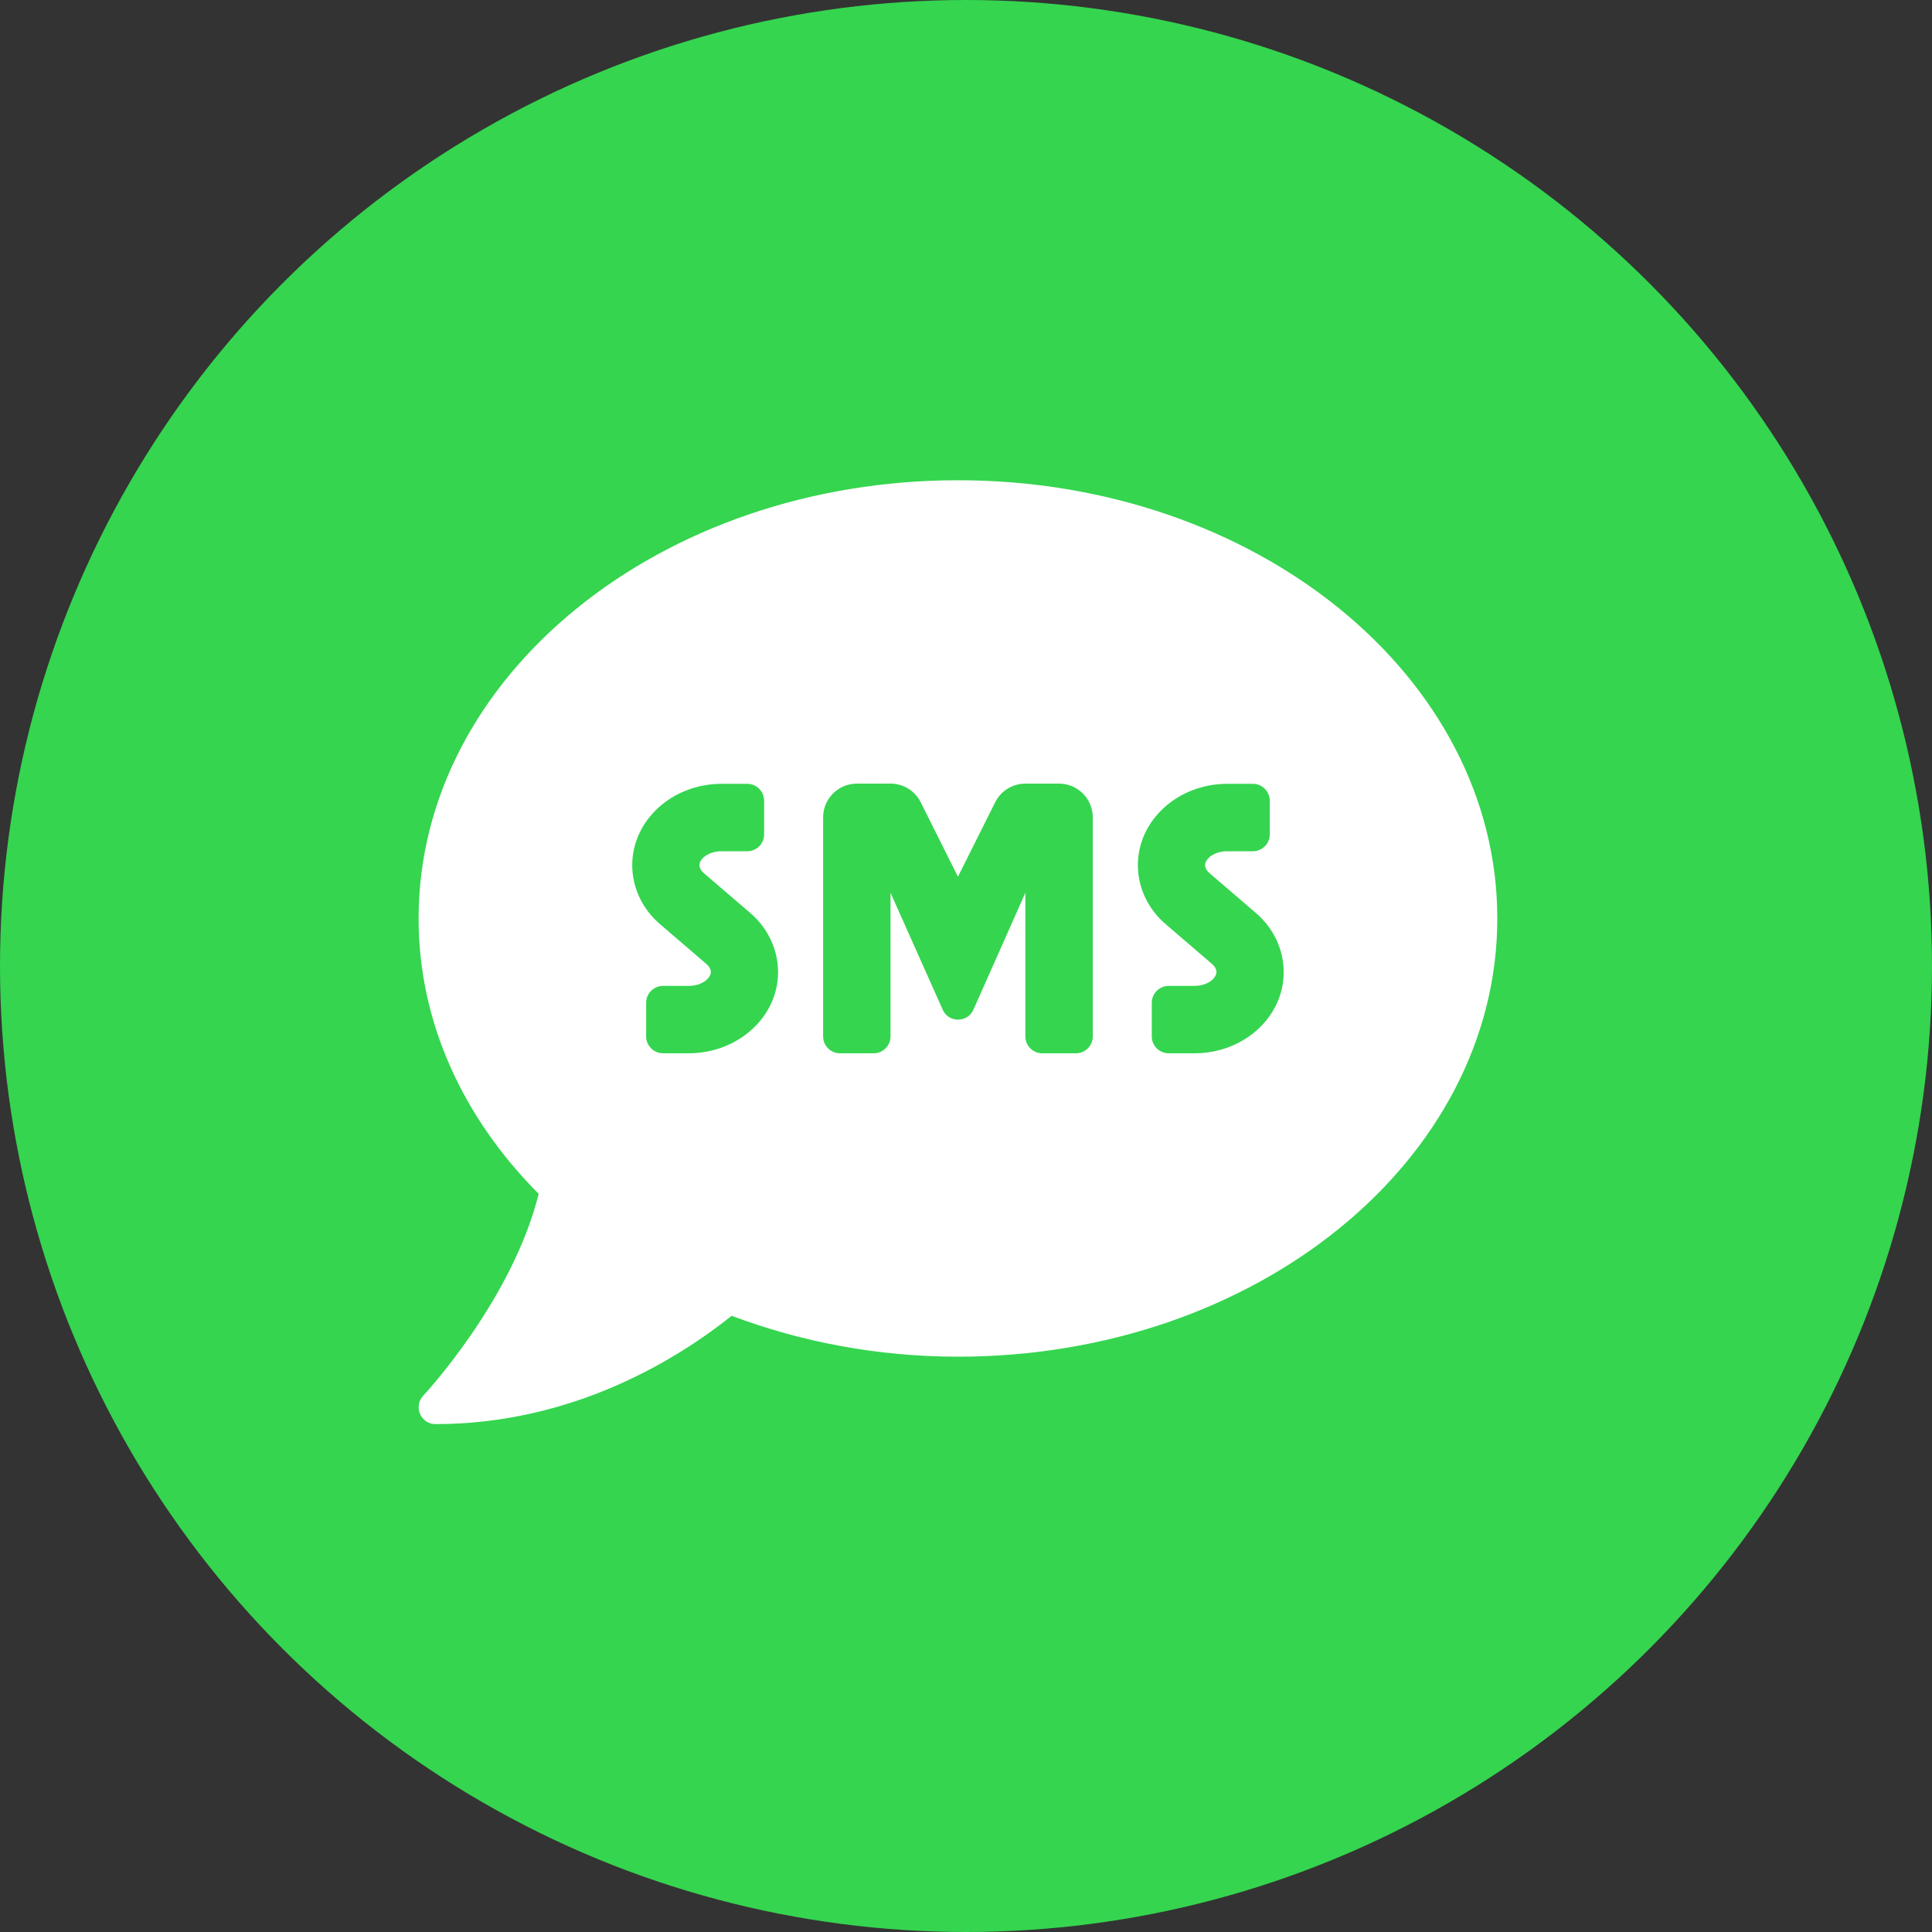
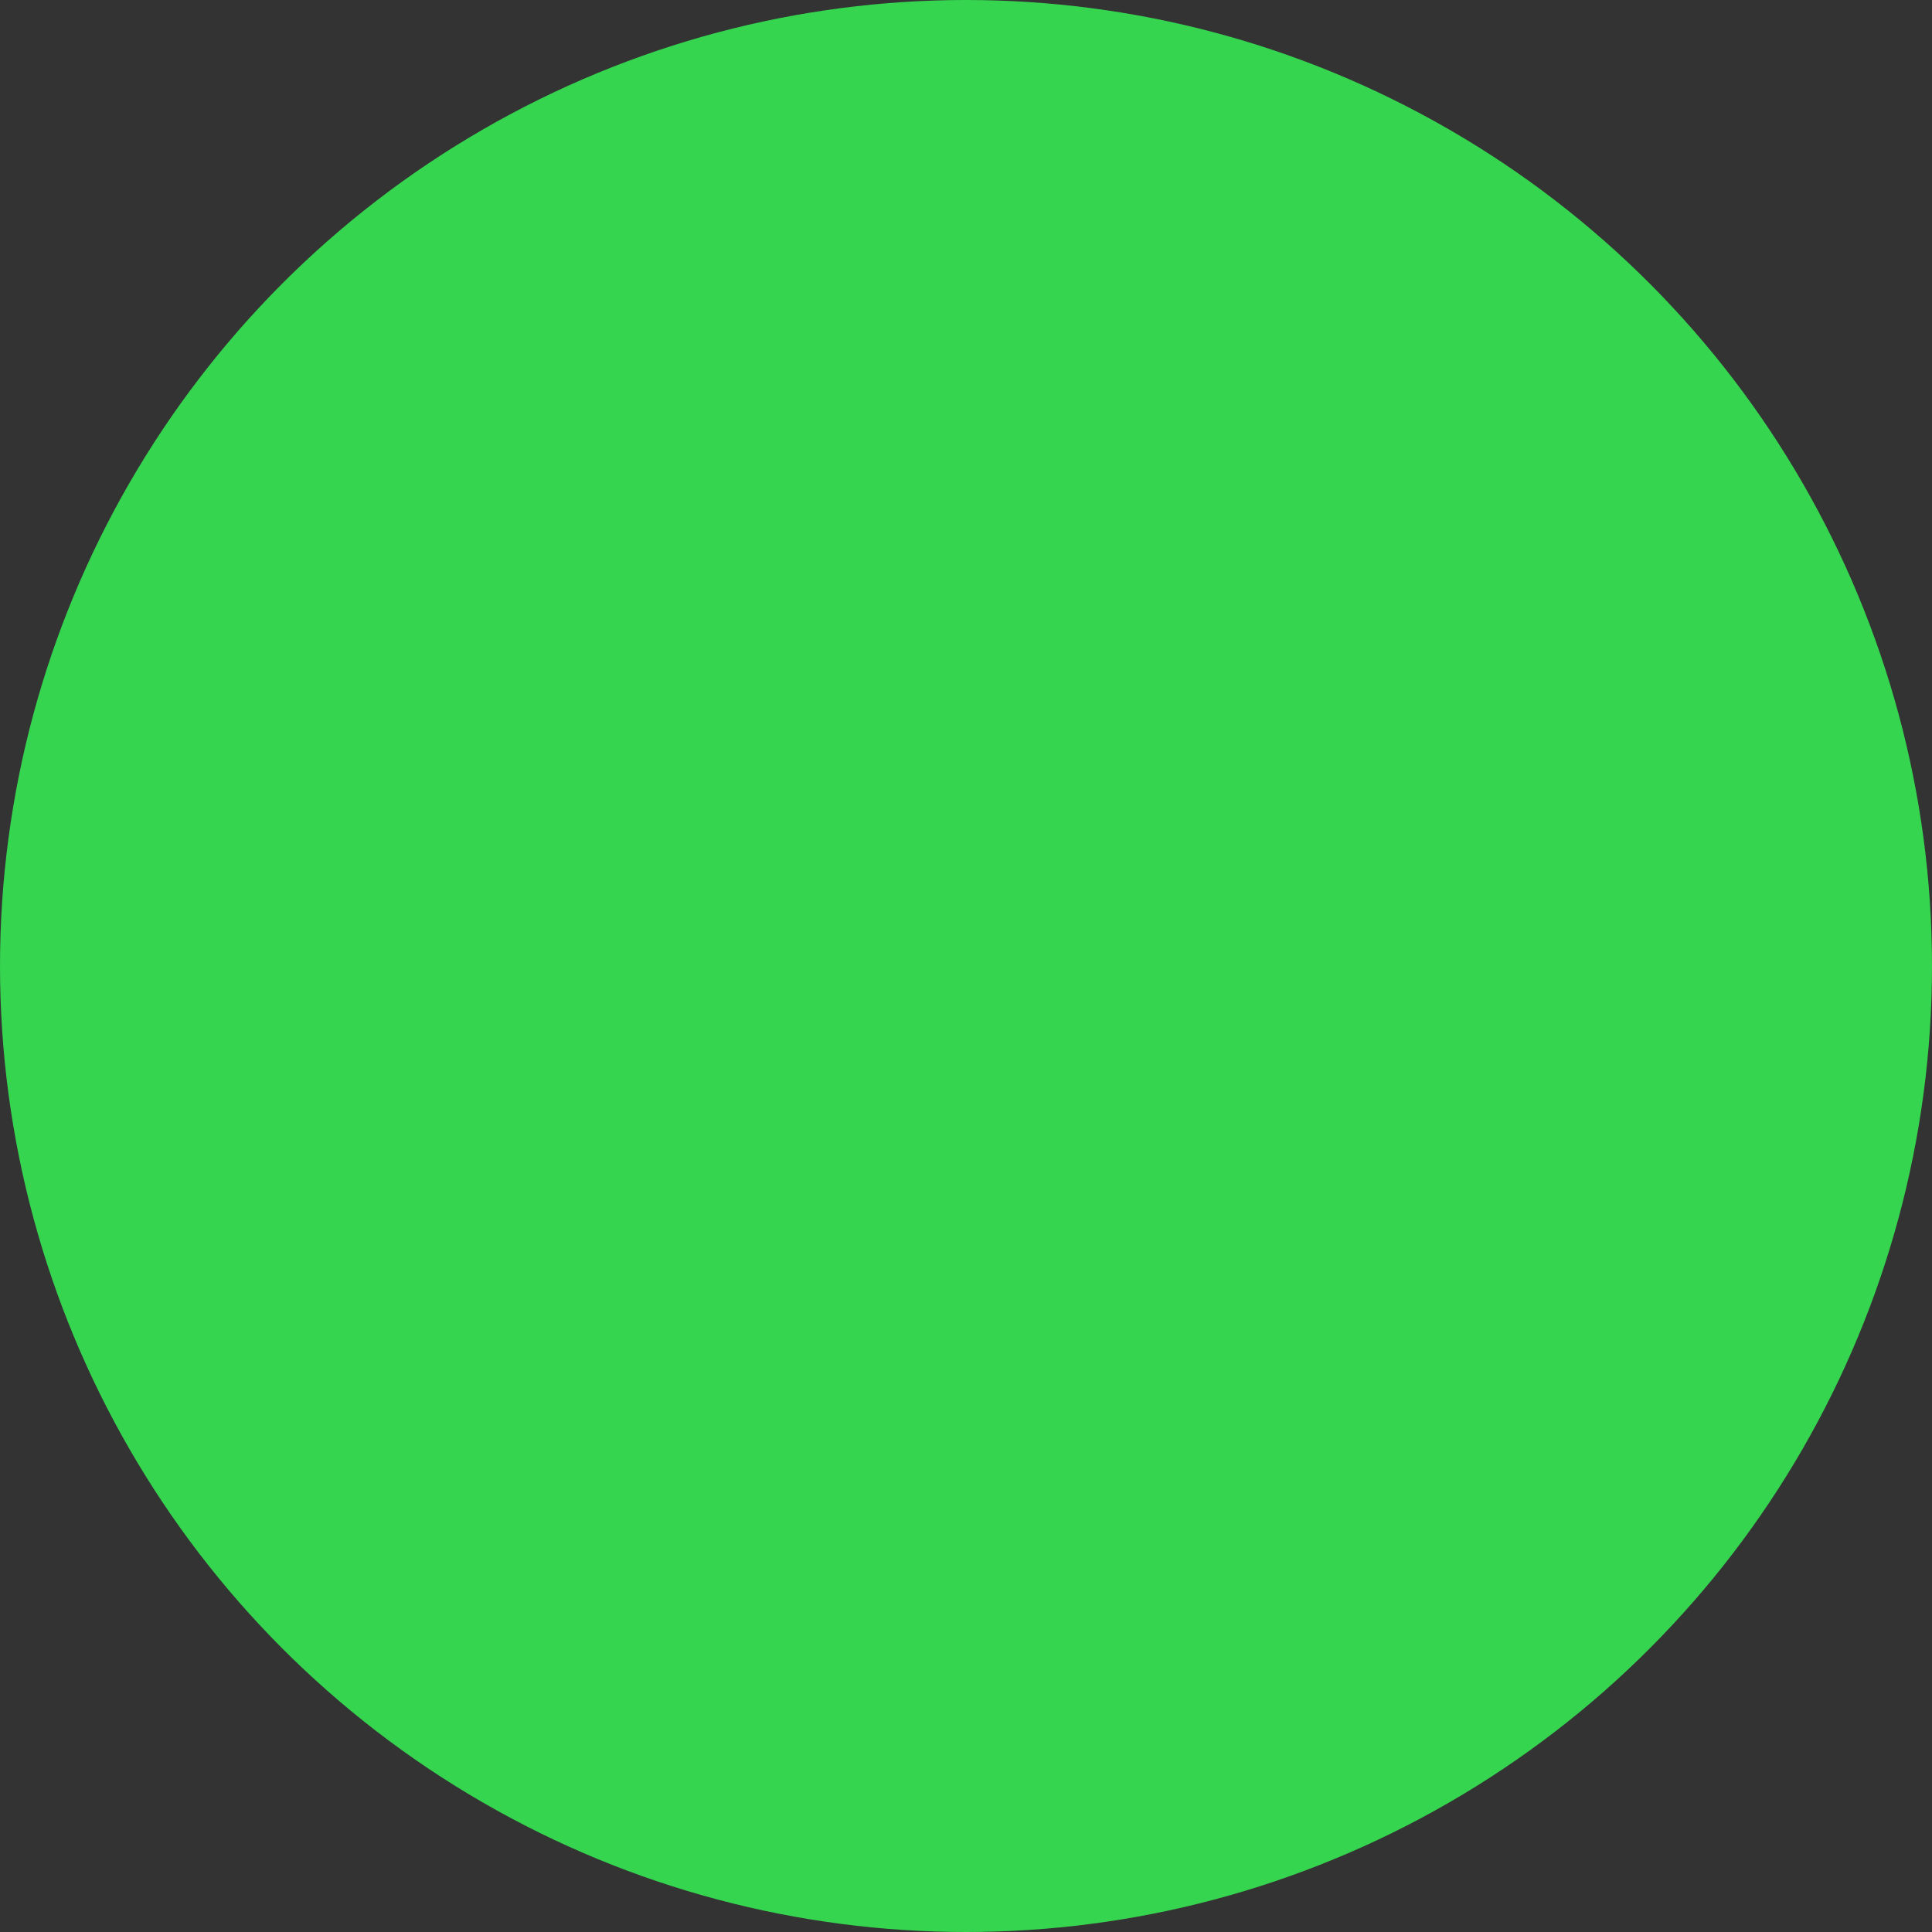
<svg xmlns="http://www.w3.org/2000/svg" width="120" height="120" viewBox="0 0 120 120" fill="none">
  <rect x="0" y="0" width="120" height="120" fill="#333333" stroke="none" />
  <circle cx="60" cy="60" r="60" fill="#35D54F" />
-   <path d="M59.5 29.829C40.996 29.829 26 42.012 26 57.047C26 63.538 28.8 69.479 33.459 74.151C31.823 80.746 26.353 86.622 26.288 86.687C26 86.988 25.922 87.433 26.092 87.826C26.262 88.218 26.628 88.454 27.047 88.454C35.723 88.454 42.227 84.292 45.446 81.727C49.725 83.337 54.475 84.266 59.5 84.266C78.004 84.266 93 72.083 93 57.047C93 42.012 78.004 29.829 59.5 29.829ZM42.776 65.422H41.18C40.604 65.422 40.133 64.951 40.133 64.376V62.282C40.133 61.706 40.604 61.235 41.18 61.235H42.789C43.574 61.235 44.15 60.777 44.15 60.371C44.15 60.201 44.045 60.018 43.875 59.874L41.01 57.414C39.897 56.472 39.269 55.124 39.269 53.737C39.269 50.949 41.755 48.685 44.818 48.685H46.414C46.99 48.685 47.461 49.157 47.461 49.732V51.826C47.461 52.402 46.99 52.873 46.414 52.873H44.804C44.019 52.873 43.444 53.331 43.444 53.737C43.444 53.907 43.548 54.09 43.718 54.234L46.584 56.694C47.697 57.636 48.325 58.984 48.325 60.371C48.338 63.158 45.838 65.422 42.776 65.422ZM67.875 64.376C67.875 64.951 67.404 65.422 66.828 65.422H64.734C64.159 65.422 63.688 64.951 63.688 64.376V55.451L60.442 62.753C60.063 63.525 58.95 63.525 58.571 62.753L55.312 55.451V64.376C55.312 64.951 54.841 65.422 54.266 65.422H52.172C51.596 65.422 51.125 64.951 51.125 64.376V50.766C51.125 49.615 52.067 48.672 53.219 48.672H55.312C56.111 48.672 56.831 49.117 57.184 49.824L59.5 54.456L61.816 49.824C62.169 49.117 62.902 48.672 63.688 48.672H65.781C66.933 48.672 67.875 49.615 67.875 50.766V64.376ZM74.195 65.422H72.586C72.01 65.422 71.539 64.951 71.539 64.376V62.282C71.539 61.706 72.01 61.235 72.586 61.235H74.195C74.981 61.235 75.556 60.777 75.556 60.371C75.556 60.201 75.452 60.018 75.282 59.874L72.416 57.414C71.303 56.472 70.675 55.124 70.675 53.737C70.675 50.949 73.162 48.685 76.224 48.685H77.82C78.396 48.685 78.867 49.157 78.867 49.732V51.826C78.867 52.402 78.396 52.873 77.82 52.873H76.211C75.426 52.873 74.85 53.331 74.85 53.737C74.85 53.907 74.954 54.09 75.125 54.234L77.99 56.694C79.103 57.636 79.731 58.984 79.731 60.371C79.744 63.158 77.258 65.422 74.195 65.422Z" fill="white" />
</svg>